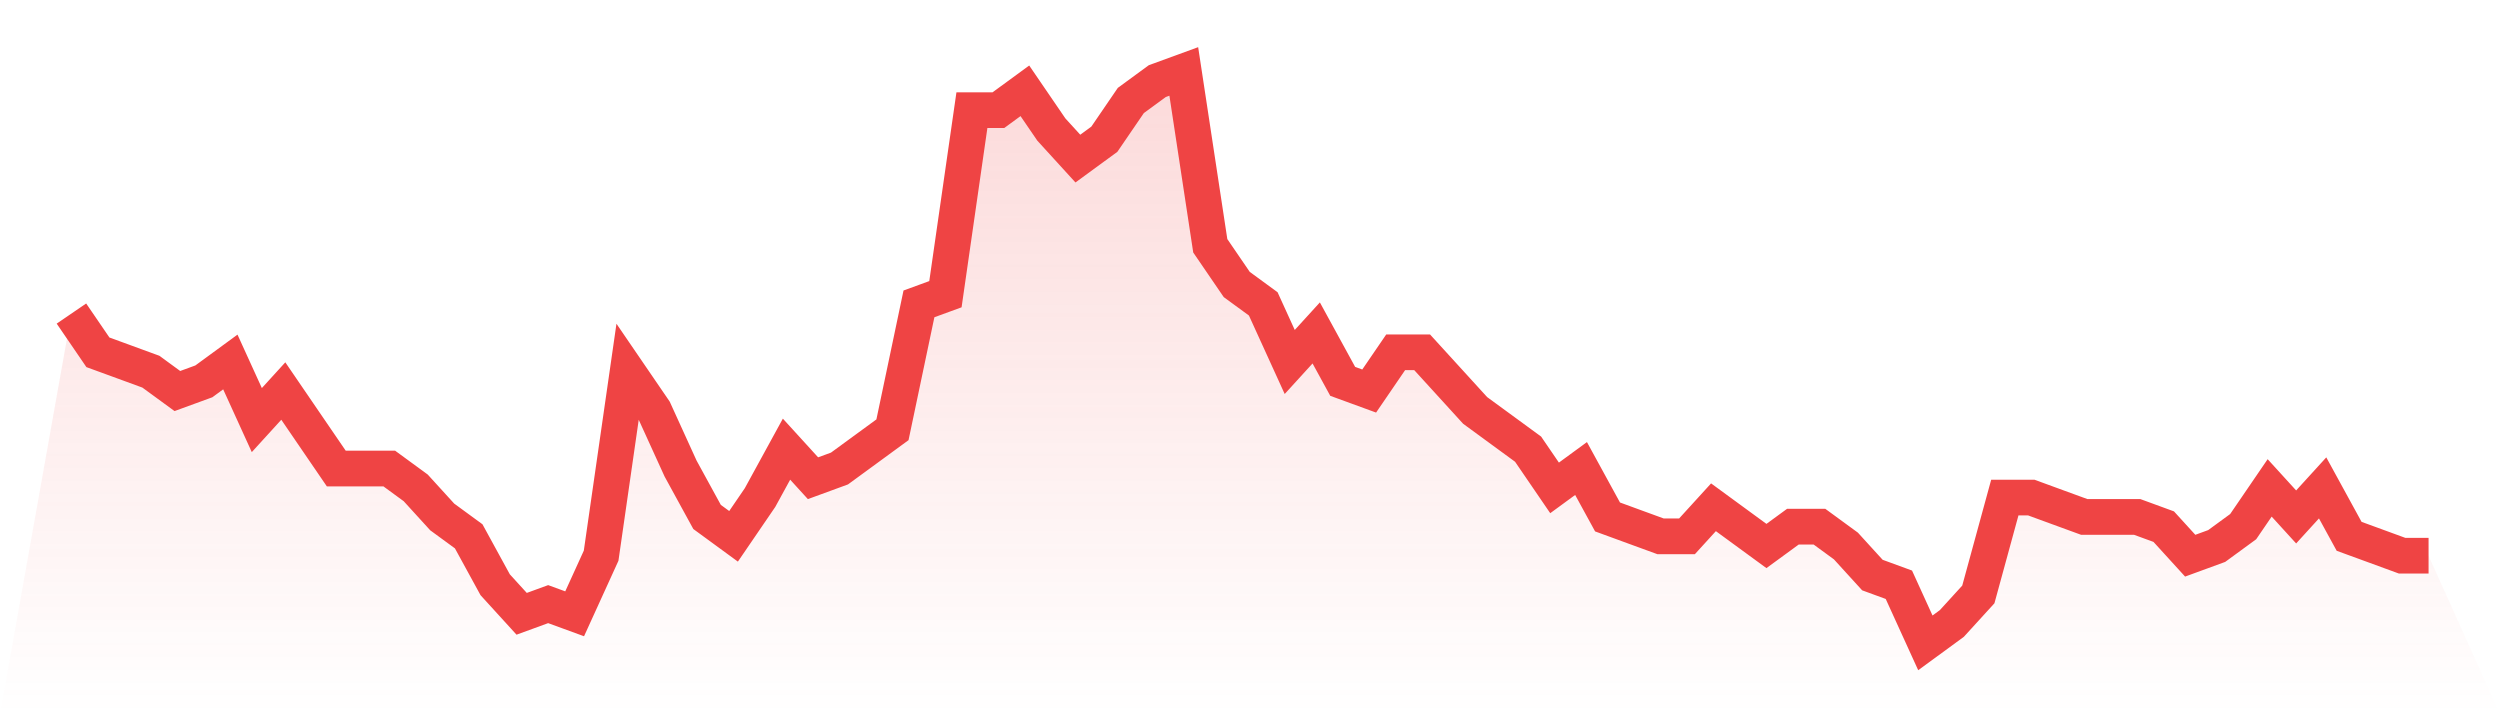
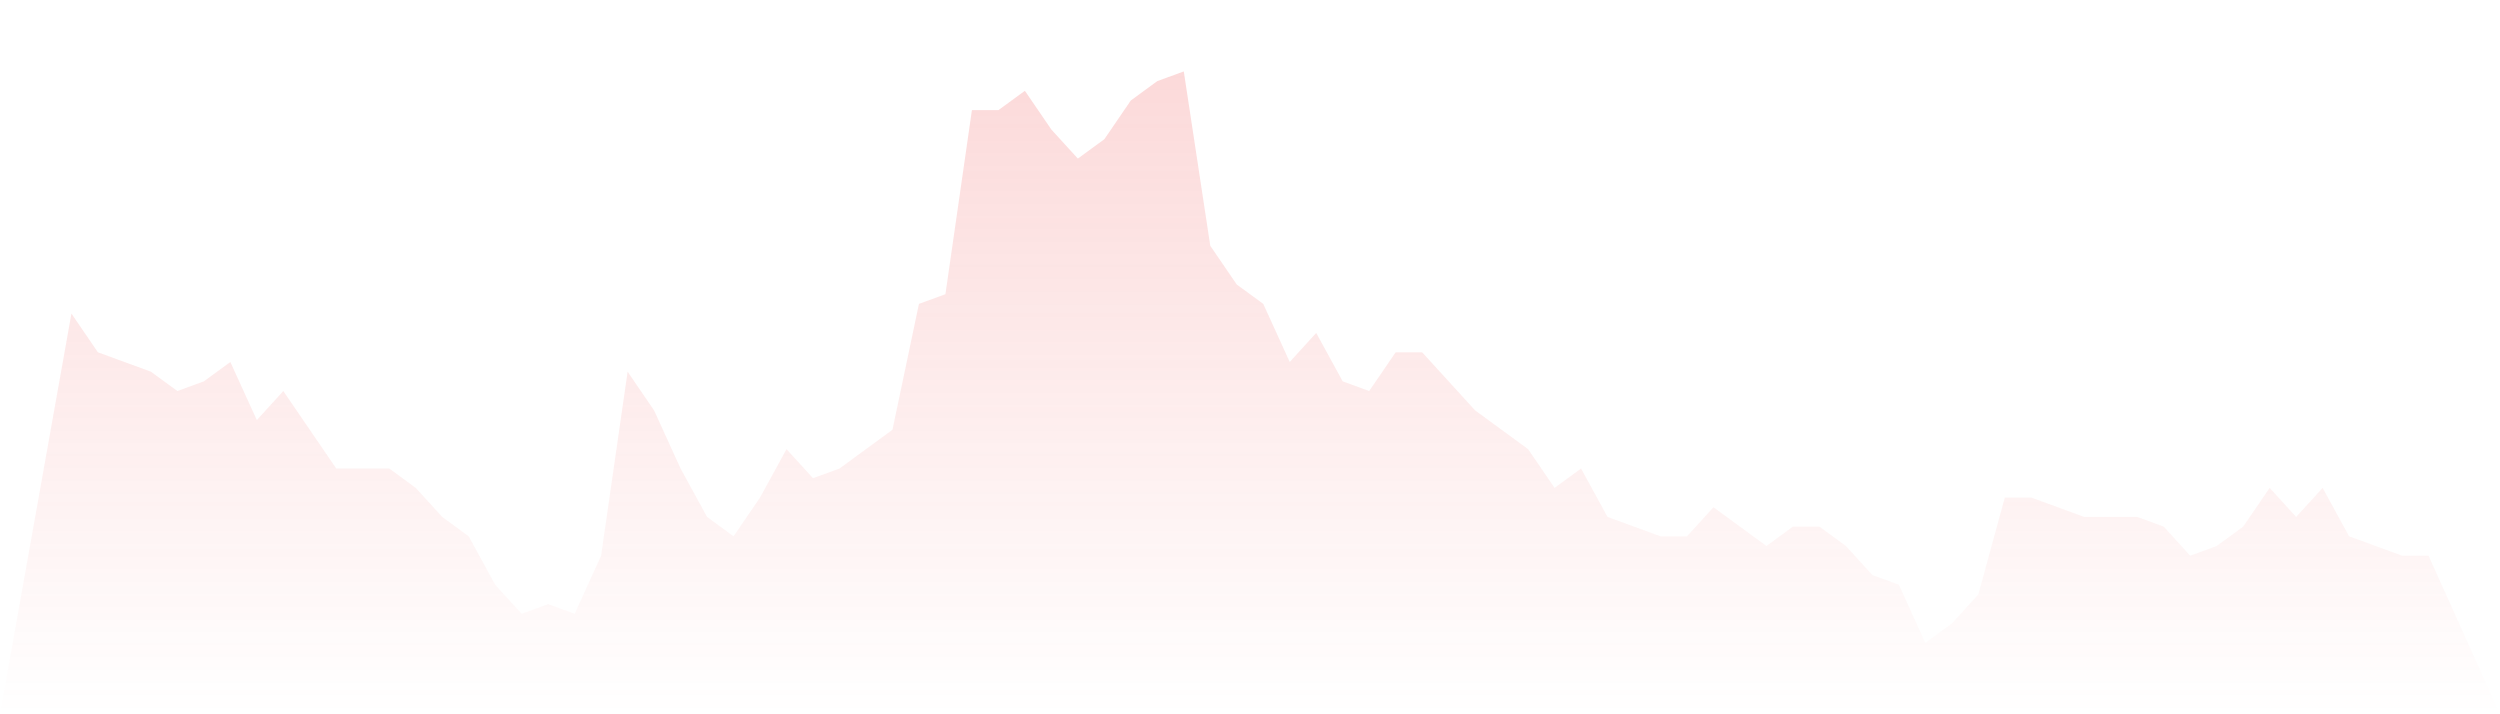
<svg xmlns="http://www.w3.org/2000/svg" viewBox="0 0 140 40">
  <defs>
    <linearGradient id="gradient" x1="0" x2="0" y1="0" y2="1">
      <stop offset="0%" stop-color="#ef4444" stop-opacity="0.2" />
      <stop offset="100%" stop-color="#ef4444" stop-opacity="0" />
    </linearGradient>
  </defs>
  <path d="M4,17.559 L4,17.559 L5.483,19.729 L6.966,20.271 L8.449,20.814 L9.933,21.898 L11.416,21.356 L12.899,20.271 L14.382,23.525 L15.865,21.898 L17.348,24.068 L18.831,26.237 L20.315,26.237 L21.798,26.237 L23.281,27.322 L24.764,28.949 L26.247,30.034 L27.73,32.746 L29.213,34.373 L30.697,33.831 L32.18,34.373 L33.663,31.119 L35.146,20.814 L36.629,22.983 L38.112,26.237 L39.596,28.949 L41.079,30.034 L42.562,27.864 L44.045,25.153 L45.528,26.78 L47.011,26.237 L48.494,25.153 L49.978,24.068 L51.461,17.017 L52.944,16.475 L54.427,6.169 L55.91,6.169 L57.393,5.085 L58.876,7.254 L60.36,8.881 L61.843,7.797 L63.326,5.627 L64.809,4.542 L66.292,4 L67.775,13.763 L69.258,15.932 L70.742,17.017 L72.225,20.271 L73.708,18.644 L75.191,21.356 L76.674,21.898 L78.157,19.729 L79.64,19.729 L81.124,21.356 L82.607,22.983 L84.09,24.068 L85.573,25.153 L87.056,27.322 L88.539,26.237 L90.022,28.949 L91.506,29.492 L92.989,30.034 L94.472,30.034 L95.955,28.407 L97.438,29.492 L98.921,30.576 L100.404,29.492 L101.888,29.492 L103.371,30.576 L104.854,32.203 L106.337,32.746 L107.82,36 L109.303,34.915 L110.787,33.288 L112.27,27.864 L113.753,27.864 L115.236,28.407 L116.719,28.949 L118.202,28.949 L119.685,28.949 L121.169,29.492 L122.652,31.119 L124.135,30.576 L125.618,29.492 L127.101,27.322 L128.584,28.949 L130.067,27.322 L131.551,30.034 L133.034,30.576 L134.517,31.119 L136,31.119 L140,40 L0,40 z" fill="url(#gradient)" />
-   <path d="M4,17.559 L4,17.559 L5.483,19.729 L6.966,20.271 L8.449,20.814 L9.933,21.898 L11.416,21.356 L12.899,20.271 L14.382,23.525 L15.865,21.898 L17.348,24.068 L18.831,26.237 L20.315,26.237 L21.798,26.237 L23.281,27.322 L24.764,28.949 L26.247,30.034 L27.73,32.746 L29.213,34.373 L30.697,33.831 L32.18,34.373 L33.663,31.119 L35.146,20.814 L36.629,22.983 L38.112,26.237 L39.596,28.949 L41.079,30.034 L42.562,27.864 L44.045,25.153 L45.528,26.78 L47.011,26.237 L48.494,25.153 L49.978,24.068 L51.461,17.017 L52.944,16.475 L54.427,6.169 L55.91,6.169 L57.393,5.085 L58.876,7.254 L60.36,8.881 L61.843,7.797 L63.326,5.627 L64.809,4.542 L66.292,4 L67.775,13.763 L69.258,15.932 L70.742,17.017 L72.225,20.271 L73.708,18.644 L75.191,21.356 L76.674,21.898 L78.157,19.729 L79.64,19.729 L81.124,21.356 L82.607,22.983 L84.09,24.068 L85.573,25.153 L87.056,27.322 L88.539,26.237 L90.022,28.949 L91.506,29.492 L92.989,30.034 L94.472,30.034 L95.955,28.407 L97.438,29.492 L98.921,30.576 L100.404,29.492 L101.888,29.492 L103.371,30.576 L104.854,32.203 L106.337,32.746 L107.82,36 L109.303,34.915 L110.787,33.288 L112.27,27.864 L113.753,27.864 L115.236,28.407 L116.719,28.949 L118.202,28.949 L119.685,28.949 L121.169,29.492 L122.652,31.119 L124.135,30.576 L125.618,29.492 L127.101,27.322 L128.584,28.949 L130.067,27.322 L131.551,30.034 L133.034,30.576 L134.517,31.119 L136,31.119" fill="none" stroke="#ef4444" stroke-width="2" />
</svg>